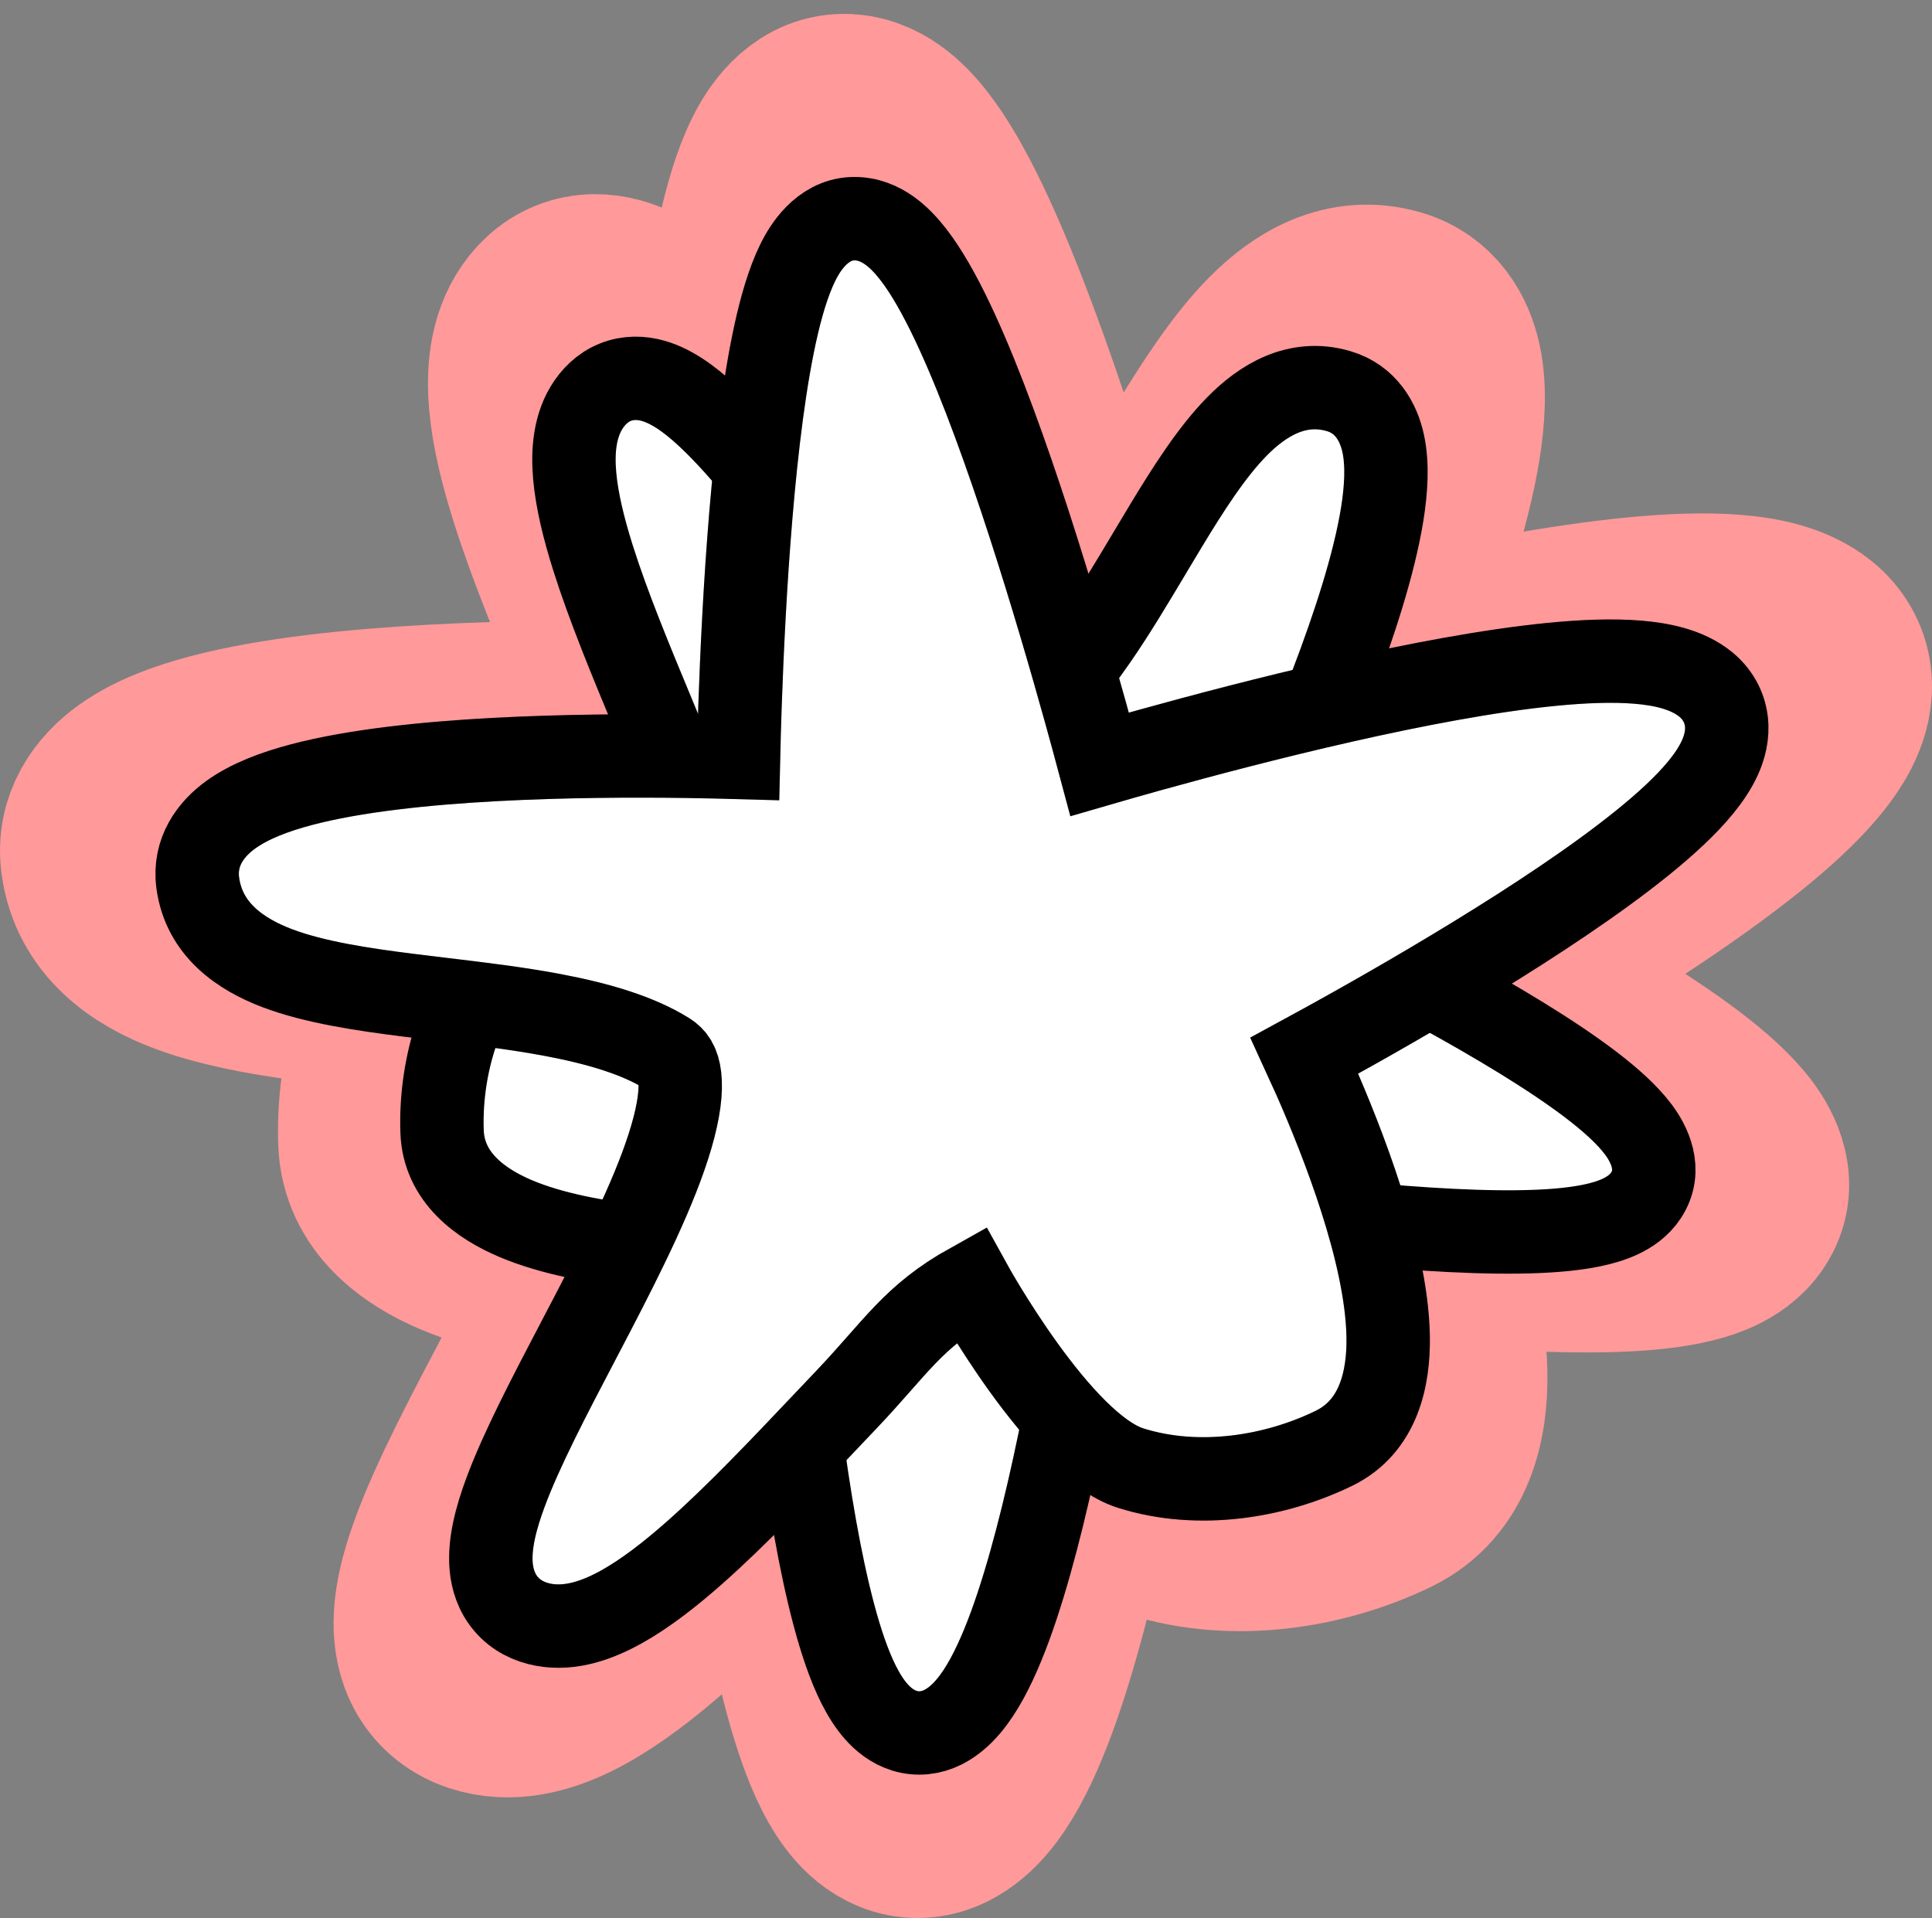
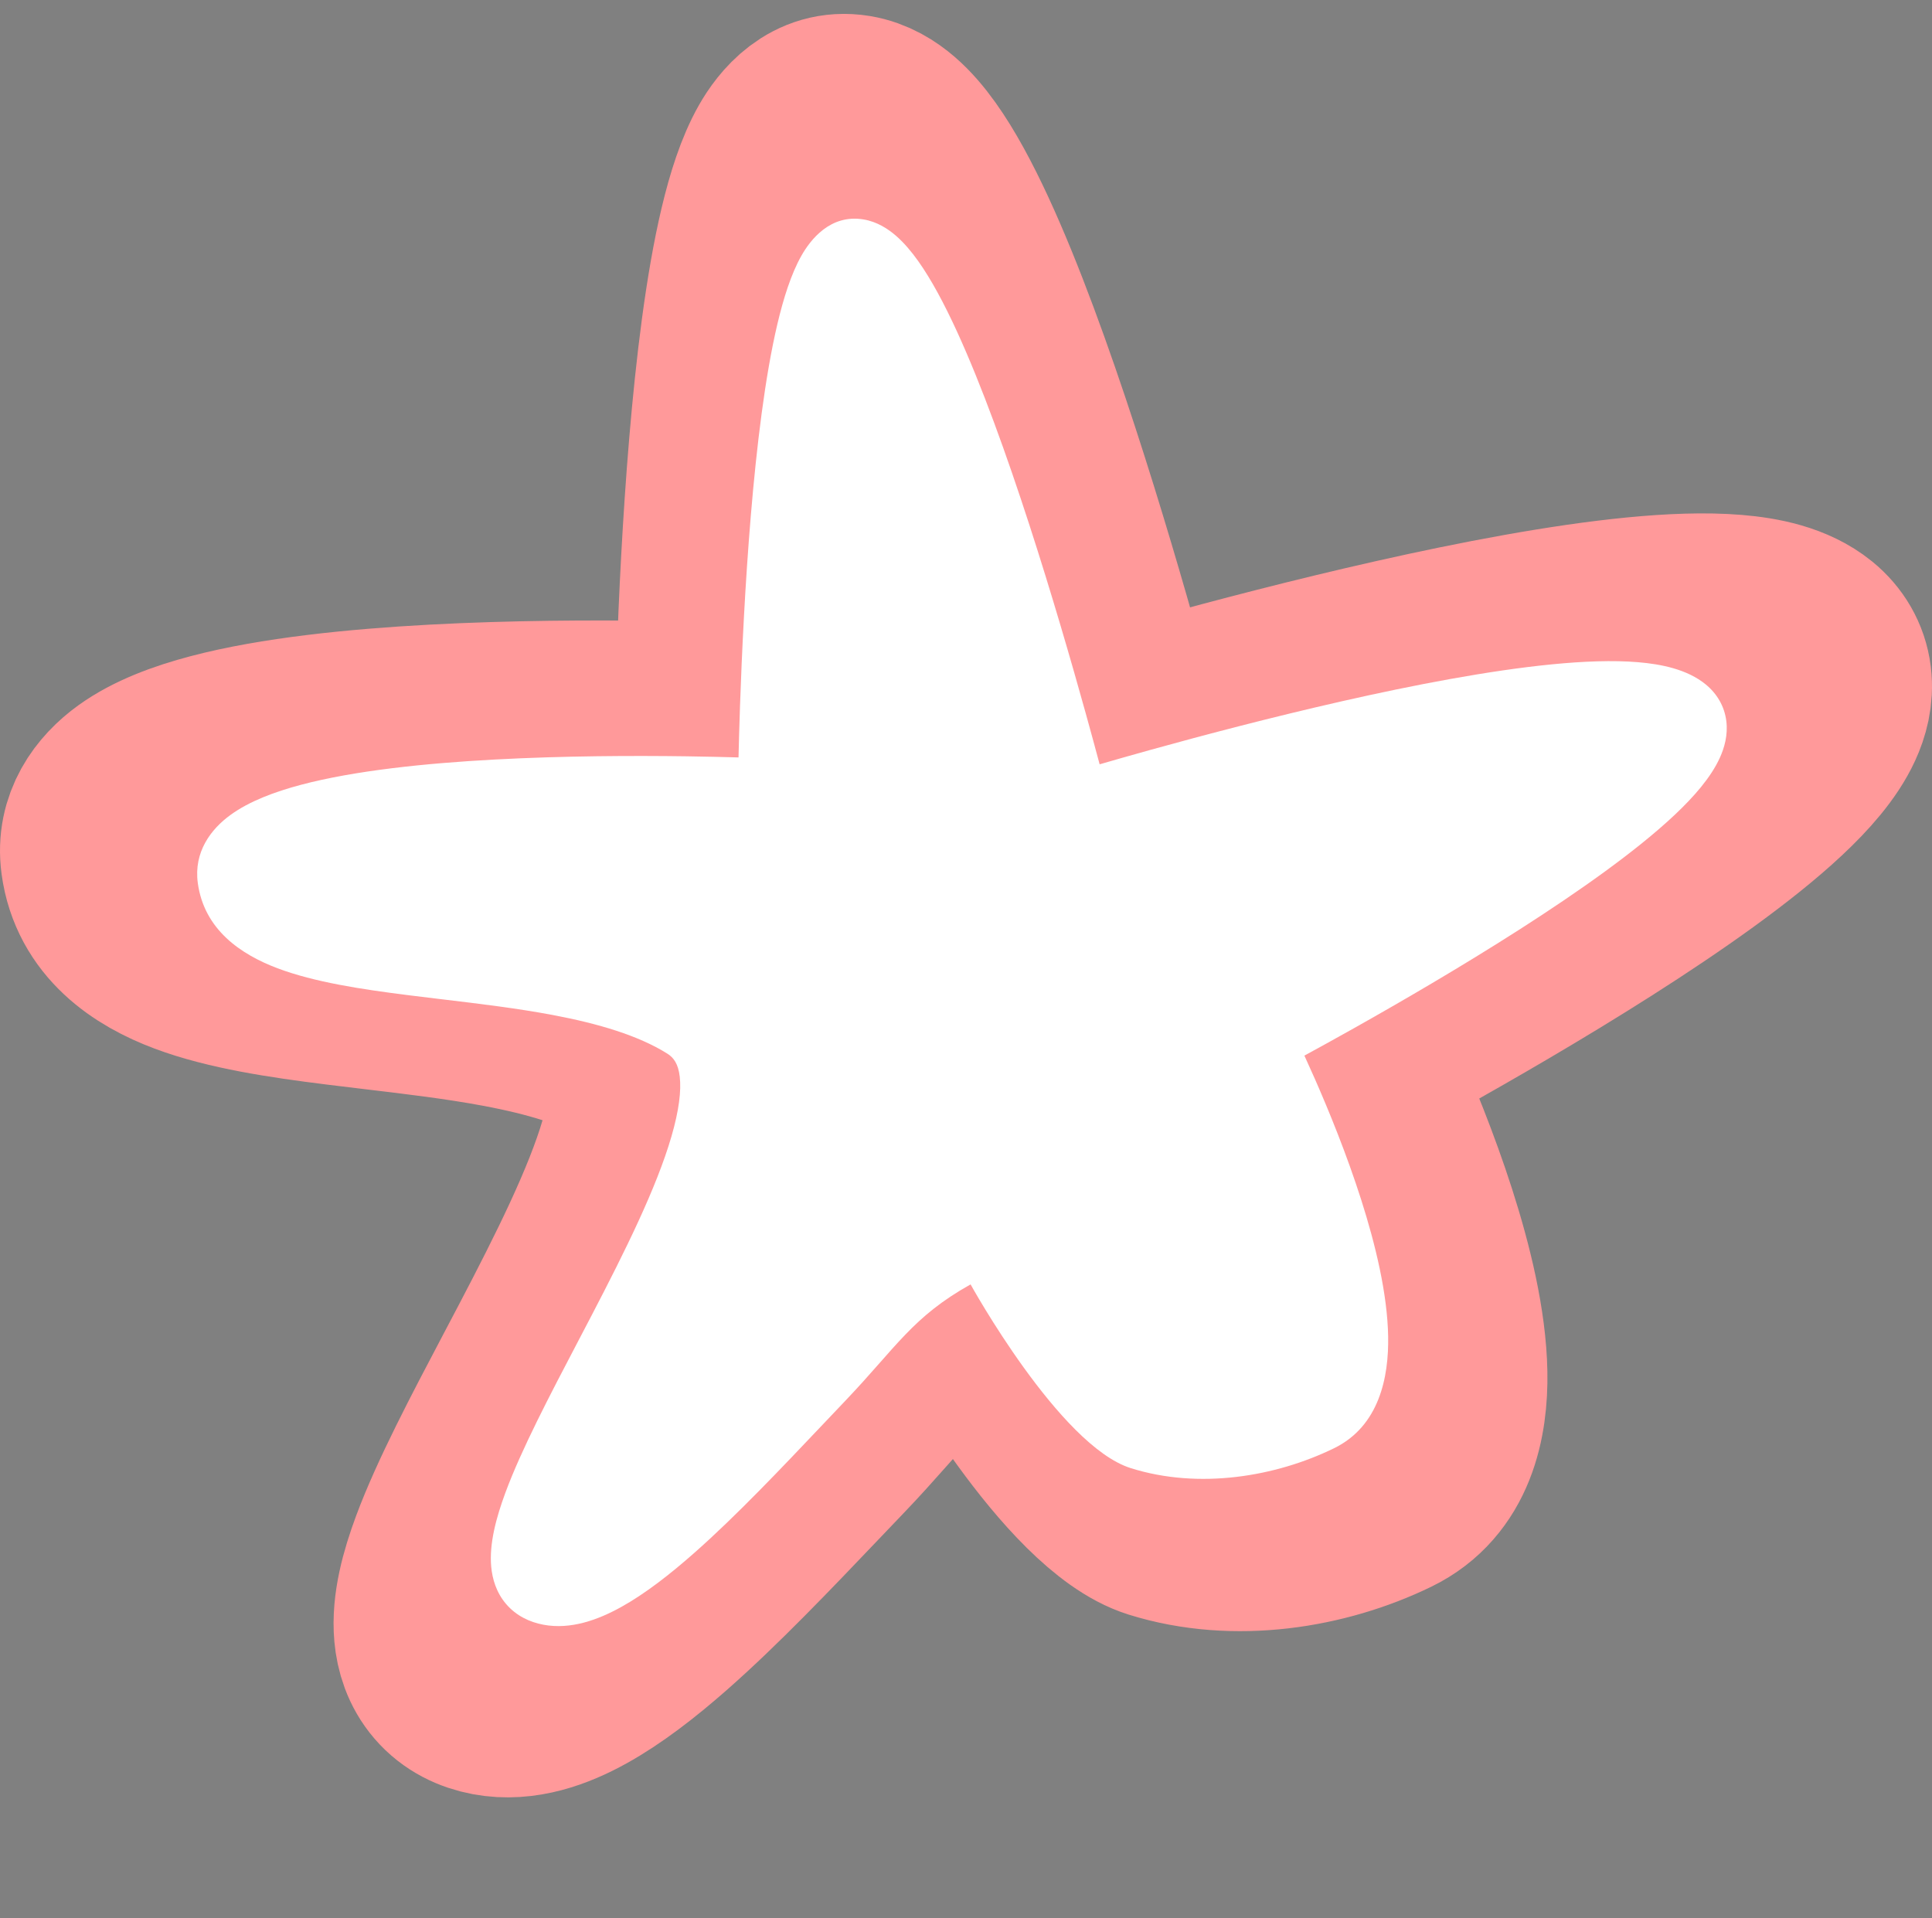
<svg xmlns="http://www.w3.org/2000/svg" width="139" height="138" viewBox="0 0 139 138" fill="none">
  <rect x="0" y="0" width="139" height="138" fill="#808080" stroke="none" />
-   <path d="M84.85 87.505C83.316 87.278 81.987 87.073 80.935 86.907C80.791 87.949 80.604 89.264 80.378 90.779C79.793 94.686 78.94 99.942 77.867 105.316C76.798 110.674 75.497 116.223 74.004 120.686C73.26 122.912 72.441 124.951 71.538 126.588C70.693 128.121 69.546 129.734 67.951 130.53C66.986 131.011 65.895 131.149 64.813 130.821C63.808 130.516 63.047 129.883 62.493 129.26C61.417 128.049 60.613 126.293 59.973 124.479C58.662 120.761 57.642 115.601 56.861 110.503C56.075 105.365 55.508 100.133 55.139 96.196C54.984 94.545 54.863 93.117 54.775 92.015C54.214 92.022 53.573 92.026 52.87 92.023C50.258 92.012 46.743 91.905 43.195 91.516C39.69 91.132 35.958 90.453 33.014 89.213C30.204 88.029 27.149 85.894 27.014 82.153C26.841 77.323 28.294 71.718 31.842 67.729C35.546 63.566 49.285 62.399 49.285 62.399C48.836 57.476 47.241 55.431 45.165 50.426C44.861 49.695 44.551 48.951 44.236 48.199C42.47 43.972 40.592 39.478 39.339 35.525C38.6 33.193 38.033 30.915 37.853 28.893C37.679 26.95 37.816 24.775 39.009 23.059C39.606 22.201 40.445 21.48 41.557 21.151C42.646 20.83 43.695 20.972 44.569 21.267C46.209 21.822 47.787 23.106 49.185 24.46C51.652 26.848 54.484 30.404 57.321 33.968L57.571 34.281C57.949 34.756 58.327 35.229 58.703 35.7C62.093 39.934 65.45 43.967 68.518 46.543C70.055 47.833 71.339 48.6 72.356 48.912C73.273 49.194 73.831 49.079 74.312 48.757C76.416 47.345 78.431 45.021 80.444 42.125C81.981 39.914 83.414 37.528 84.848 35.138L84.936 34.992C85.348 34.305 85.761 33.618 86.176 32.936C88.004 29.931 89.931 26.933 92.003 24.847C94.065 22.773 96.881 21.018 100.274 22.007C102.52 22.661 103.552 24.527 103.928 26.288C104.29 27.983 104.167 29.988 103.843 31.994C103.185 36.06 101.528 41.102 99.683 45.906C97.823 50.748 95.712 55.499 94.071 59.031C93.428 60.415 92.856 61.615 92.397 62.564C93.346 63.011 94.539 63.578 95.904 64.239C99.403 65.933 104.045 68.25 108.593 70.732C113.114 73.201 117.644 75.886 120.86 78.319C122.444 79.517 123.873 80.773 124.801 82.018C125.6 83.088 126.791 85.235 125.395 87.339C124.825 88.198 124.002 88.721 123.29 89.053C122.556 89.394 121.729 89.627 120.891 89.796C119.216 90.133 117.15 90.276 114.921 90.303C110.439 90.356 104.862 89.941 99.476 89.376C94.072 88.81 88.783 88.086 84.85 87.505Z" stroke="#FF999A" stroke-width="14" />
  <path d="M79.612 48.174C80.066 49.795 80.45 51.204 80.75 52.32C81.859 52 83.261 51.602 84.882 51.154C89.062 50 94.714 48.513 100.582 47.191C106.432 45.873 112.577 44.701 117.717 44.199C120.281 43.949 122.69 43.856 124.733 44.024C126.646 44.182 128.773 44.603 130.28 45.831C131.191 46.574 131.814 47.594 131.965 48.812C132.105 49.943 131.807 50.979 131.428 51.804C130.691 53.407 129.285 54.984 127.749 56.423C124.601 59.373 119.876 62.673 115.108 65.709C110.302 68.769 105.303 71.652 101.517 73.766C99.929 74.652 98.55 75.406 97.484 75.982C97.74 76.535 98.028 77.168 98.337 77.866C99.485 80.46 100.938 83.991 102.122 87.68C103.292 91.325 104.266 95.325 104.329 98.794C104.388 102.104 103.602 106.079 99.907 107.873C95.139 110.188 88.87 111.235 83.293 109.489C77.472 107.665 70.205 94.566 70.205 94.566C65.465 97.195 64.121 99.683 60.02 103.962C59.422 104.587 58.813 105.225 58.198 105.871C54.741 109.498 51.066 113.353 47.655 116.349C45.643 118.116 43.609 119.689 41.66 120.765C39.788 121.799 37.545 122.629 35.294 122.208C34.168 121.997 33.072 121.485 32.249 120.529C31.444 119.593 31.12 118.49 31.029 117.492C30.857 115.621 31.445 113.487 32.183 111.5C33.485 107.996 35.797 103.611 38.112 99.217L38.316 98.83C38.625 98.245 38.932 97.661 39.237 97.079C41.981 91.84 44.538 86.723 45.761 82.539C46.374 80.443 46.573 78.83 46.435 77.683C46.311 76.649 45.948 76.147 45.411 75.814C43.062 74.355 39.835 73.389 36.036 72.678C33.136 72.136 30.106 71.775 27.071 71.414L26.886 71.392C26.014 71.288 25.142 71.184 24.273 71.075C20.447 70.596 16.583 70.018 13.571 68.889C10.575 67.766 7.565 65.754 7.051 61.952C6.711 59.436 8.125 57.584 9.724 56.43C11.264 55.319 13.331 54.551 15.488 53.983C19.859 52.83 25.654 52.235 31.293 51.932C36.976 51.628 42.68 51.611 46.951 51.67C48.625 51.693 50.084 51.728 51.24 51.762C51.266 50.623 51.306 49.189 51.363 47.542C51.51 43.323 51.775 37.693 52.248 32.084C52.718 26.508 53.402 20.826 54.416 16.559C54.915 14.457 55.541 12.484 56.378 11.011C57.098 9.745 58.723 7.611 61.454 8.061C62.568 8.246 63.459 8.828 64.107 9.387C64.775 9.963 65.377 10.68 65.917 11.435C66.999 12.946 68.059 14.93 69.076 17.128C71.118 21.546 73.176 27.259 75 32.847C76.83 38.454 78.451 44.018 79.612 48.174Z" stroke="#FF999A" stroke-width="14" />
-   <path d="M82.723 86.158C81.373 85.957 80.203 85.775 79.277 85.628C79.15 86.552 78.986 87.716 78.786 89.058C78.271 92.519 77.52 97.175 76.576 101.935C75.635 106.681 74.489 111.596 73.175 115.549C72.52 117.521 71.799 119.327 71.004 120.777C70.26 122.135 69.25 123.564 67.846 124.269C66.996 124.695 66.036 124.817 65.083 124.527C64.198 124.257 63.528 123.695 63.041 123.144C62.094 122.072 61.385 120.516 60.822 118.909C59.668 115.616 58.77 111.045 58.083 106.53C57.39 101.979 56.892 97.344 56.566 93.856C56.43 92.394 56.323 91.129 56.246 90.153C55.752 90.159 55.188 90.163 54.569 90.16C52.269 90.15 49.175 90.056 46.051 89.711C42.965 89.371 39.68 88.769 37.088 87.671C34.614 86.622 31.924 84.731 31.806 81.417C31.653 77.139 32.933 72.175 36.056 68.641C39.317 64.953 51.413 63.919 51.413 63.919C51.018 59.559 49.613 57.748 47.785 53.314C47.518 52.667 47.245 52.008 46.968 51.341C45.413 47.597 43.759 43.617 42.657 40.115C42.006 38.049 41.507 36.032 41.348 34.241C41.195 32.52 41.316 30.593 42.366 29.073C42.891 28.313 43.63 27.674 44.609 27.383C45.568 27.099 46.491 27.224 47.261 27.486C48.704 27.977 50.094 29.114 51.325 30.314C53.496 32.429 55.99 35.58 58.487 38.736L58.708 39.014C59.04 39.434 59.373 39.853 59.704 40.27C62.688 44.02 65.644 47.593 68.345 49.874C69.698 51.018 70.829 51.697 71.725 51.973C72.532 52.223 73.023 52.121 73.446 51.836C75.298 50.585 77.073 48.527 78.845 45.962C80.198 44.003 81.459 41.889 82.722 39.772L82.799 39.642C83.162 39.034 83.525 38.426 83.891 37.822C85.501 35.16 87.197 32.504 89.021 30.657C90.836 28.82 93.315 27.265 96.303 28.141C98.28 28.72 99.189 30.374 99.52 31.933C99.839 33.434 99.73 35.21 99.445 36.988C98.866 40.589 97.407 45.055 95.782 49.311C94.144 53.599 92.286 57.808 90.842 60.936C90.276 62.162 89.772 63.225 89.368 64.066C90.203 64.462 91.254 64.964 92.456 65.549C95.536 67.05 99.623 69.102 103.626 71.301C107.607 73.488 111.595 75.867 114.427 78.021C115.821 79.082 117.079 80.195 117.896 81.298C118.599 82.246 119.648 84.147 118.419 86.011C117.917 86.772 117.193 87.236 116.566 87.529C115.92 87.831 115.191 88.038 114.454 88.187C112.979 88.486 111.16 88.613 109.198 88.636C105.252 88.684 100.342 88.316 95.6 87.816C90.843 87.314 86.186 86.673 82.723 86.158Z" fill="white" stroke="black" stroke-width="6" />
  <path d="M78.113 51.32C78.512 52.755 78.85 54.003 79.114 54.992C80.091 54.708 81.325 54.356 82.752 53.959C86.432 52.937 91.408 51.62 96.574 50.449C101.724 49.281 107.134 48.243 111.659 47.799C113.917 47.577 116.038 47.495 117.836 47.644C119.52 47.783 121.393 48.156 122.72 49.244C123.522 49.902 124.07 50.806 124.203 51.885C124.326 52.887 124.064 53.804 123.73 54.535C123.081 55.955 121.844 57.352 120.492 58.626C117.72 61.239 113.56 64.163 109.362 66.852C105.131 69.562 100.731 72.116 97.397 73.988C95.999 74.773 94.785 75.441 93.846 75.951C94.072 76.441 94.325 77.002 94.597 77.62C95.608 79.918 96.887 83.046 97.93 86.314C98.96 89.542 99.818 93.085 99.872 96.158C99.925 99.09 99.232 102.611 95.98 104.2C91.782 106.251 86.263 107.178 81.353 105.631C76.228 104.016 69.83 92.412 69.83 92.412C65.657 94.741 64.474 96.945 60.864 100.736C60.337 101.289 59.801 101.855 59.259 102.427C56.216 105.639 52.98 109.054 49.977 111.708C48.206 113.273 46.416 114.666 44.7 115.619C43.051 116.535 41.077 117.27 39.095 116.898C38.103 116.711 37.139 116.257 36.414 115.41C35.705 114.581 35.421 113.604 35.34 112.72C35.189 111.063 35.707 109.172 36.356 107.413C37.503 104.308 39.538 100.424 41.577 96.532L41.756 96.189C42.027 95.671 42.298 95.154 42.567 94.638C44.982 89.998 47.234 85.466 48.31 81.76C48.85 79.903 49.025 78.474 48.904 77.458C48.794 76.542 48.475 76.097 48.002 75.802C45.934 74.51 43.093 73.654 39.749 73.025C37.195 72.545 34.528 72.225 31.856 71.905L31.692 71.886C30.925 71.794 30.157 71.701 29.392 71.605C26.024 71.181 22.623 70.668 19.971 69.668C17.333 68.674 14.683 66.891 14.23 63.524C13.931 61.295 15.176 59.654 16.584 58.633C17.94 57.648 19.759 56.968 21.658 56.465C25.507 55.444 30.608 54.917 35.573 54.649C40.576 54.379 45.598 54.364 49.358 54.416C50.832 54.437 52.116 54.468 53.134 54.497C53.157 53.489 53.192 52.218 53.242 50.76C53.372 47.023 53.605 42.036 54.021 37.068C54.435 32.128 55.038 27.095 55.93 23.315C56.369 21.454 56.921 19.705 57.657 18.401C58.291 17.279 59.721 15.389 62.126 15.788C63.107 15.951 63.891 16.468 64.462 16.963C65.05 17.473 65.579 18.108 66.056 18.777C67.008 20.115 67.941 21.872 68.836 23.819C70.634 27.733 72.446 32.793 74.052 37.743C75.663 42.71 77.09 47.638 78.113 51.32Z" fill="white" />
-   <path d="M78.113 51.32C78.512 52.755 78.85 54.003 79.114 54.992C80.091 54.708 81.325 54.356 82.752 53.959C86.432 52.937 91.408 51.62 96.574 50.449C101.724 49.281 107.134 48.243 111.659 47.799C113.917 47.577 116.038 47.495 117.836 47.644C119.52 47.783 121.393 48.156 122.72 49.244C123.522 49.902 124.07 50.806 124.203 51.885C124.326 52.887 124.064 53.804 123.73 54.535C123.081 55.955 121.844 57.352 120.492 58.626C117.72 61.239 113.56 64.163 109.362 66.852C105.131 69.562 100.731 72.116 97.397 73.988C95.999 74.773 94.785 75.441 93.846 75.951C94.072 76.441 94.325 77.002 94.597 77.62C95.608 79.918 96.887 83.046 97.93 86.314C98.96 89.542 99.818 93.085 99.872 96.158C99.925 99.09 99.232 102.611 95.98 104.2C91.782 106.251 86.263 107.178 81.353 105.631C76.228 104.016 69.83 92.412 69.83 92.412C65.657 94.741 64.474 96.945 60.864 100.736C60.337 101.289 59.801 101.855 59.259 102.427C56.216 105.639 52.98 109.054 49.977 111.708C48.206 113.273 46.416 114.666 44.7 115.619C43.051 116.535 41.077 117.27 39.095 116.898C38.103 116.711 37.139 116.257 36.414 115.41C35.705 114.581 35.421 113.604 35.34 112.72C35.189 111.063 35.707 109.172 36.356 107.413C37.503 104.308 39.538 100.424 41.577 96.532L41.756 96.189C42.027 95.671 42.298 95.154 42.567 94.638C44.982 89.998 47.234 85.466 48.31 81.76C48.85 79.903 49.025 78.474 48.904 77.458C48.794 76.542 48.475 76.097 48.002 75.802C45.934 74.51 43.093 73.654 39.749 73.025C37.195 72.545 34.528 72.225 31.856 71.905L31.692 71.886C30.925 71.794 30.157 71.701 29.392 71.605C26.024 71.181 22.623 70.668 19.971 69.668C17.333 68.674 14.683 66.891 14.23 63.524C13.931 61.295 15.176 59.654 16.584 58.633C17.94 57.648 19.759 56.968 21.658 56.465C25.507 55.444 30.608 54.917 35.573 54.649C40.576 54.379 45.598 54.364 49.358 54.416C50.832 54.437 52.116 54.468 53.134 54.497C53.157 53.489 53.192 52.218 53.242 50.76C53.372 47.023 53.605 42.036 54.021 37.068C54.435 32.128 55.038 27.095 55.93 23.315C56.369 21.454 56.921 19.705 57.657 18.401C58.291 17.279 59.721 15.389 62.126 15.788C63.107 15.951 63.891 16.468 64.462 16.963C65.05 17.473 65.579 18.108 66.056 18.777C67.008 20.115 67.941 21.872 68.836 23.819C70.634 27.733 72.446 32.793 74.052 37.743C75.663 42.71 77.09 47.638 78.113 51.32Z" stroke="black" stroke-width="6" />
-   <path d="M78.113 51.32C78.512 52.755 78.85 54.003 79.114 54.992C80.091 54.708 81.325 54.356 82.752 53.959C86.432 52.937 91.408 51.62 96.574 50.449C101.724 49.281 107.134 48.243 111.659 47.799C113.917 47.577 116.038 47.495 117.836 47.644C119.52 47.783 121.393 48.156 122.72 49.244C123.522 49.902 124.07 50.806 124.203 51.885C124.326 52.887 124.064 53.804 123.73 54.535C123.081 55.955 121.844 57.352 120.492 58.626C117.72 61.239 113.56 64.163 109.362 66.852C105.131 69.562 100.731 72.116 97.397 73.988C95.999 74.773 94.785 75.441 93.846 75.951C94.072 76.441 94.325 77.002 94.597 77.62C95.608 79.918 96.887 83.046 97.93 86.314C98.96 89.542 99.818 93.085 99.872 96.158C99.925 99.09 99.232 102.611 95.98 104.2C91.782 106.251 86.263 107.178 81.353 105.631C76.228 104.016 69.83 92.412 69.83 92.412C65.657 94.741 64.474 96.945 60.864 100.736C60.337 101.289 59.801 101.855 59.259 102.427C56.216 105.639 52.98 109.054 49.977 111.708C48.206 113.273 46.416 114.666 44.7 115.619C43.051 116.535 41.077 117.27 39.095 116.898C38.103 116.711 37.139 116.257 36.414 115.41C35.705 114.581 35.421 113.604 35.34 112.72C35.189 111.063 35.707 109.172 36.356 107.413C37.503 104.308 39.538 100.424 41.577 96.532L41.756 96.189C42.027 95.671 42.298 95.154 42.567 94.638C44.982 89.998 47.234 85.466 48.31 81.76C48.85 79.903 49.025 78.474 48.904 77.458C48.794 76.542 48.475 76.097 48.002 75.802C45.934 74.51 43.093 73.654 39.749 73.025C37.195 72.545 34.528 72.225 31.856 71.905L31.692 71.886C30.925 71.794 30.157 71.701 29.392 71.605C26.024 71.181 22.623 70.668 19.971 69.668C17.333 68.674 14.683 66.891 14.23 63.524C13.931 61.295 15.176 59.654 16.584 58.633C17.94 57.648 19.759 56.968 21.658 56.465C25.507 55.444 30.608 54.917 35.573 54.649C40.576 54.379 45.598 54.364 49.358 54.416C50.832 54.437 52.116 54.468 53.134 54.497C53.157 53.489 53.192 52.218 53.242 50.76C53.372 47.023 53.605 42.036 54.021 37.068C54.435 32.128 55.038 27.095 55.93 23.315C56.369 21.454 56.921 19.705 57.657 18.401C58.291 17.279 59.721 15.389 62.126 15.788C63.107 15.951 63.891 16.468 64.462 16.963C65.05 17.473 65.579 18.108 66.056 18.777C67.008 20.115 67.941 21.872 68.836 23.819C70.634 27.733 72.446 32.793 74.052 37.743C75.663 42.71 77.09 47.638 78.113 51.32Z" stroke="black" stroke-opacity="0.2" stroke-width="6" />
</svg>